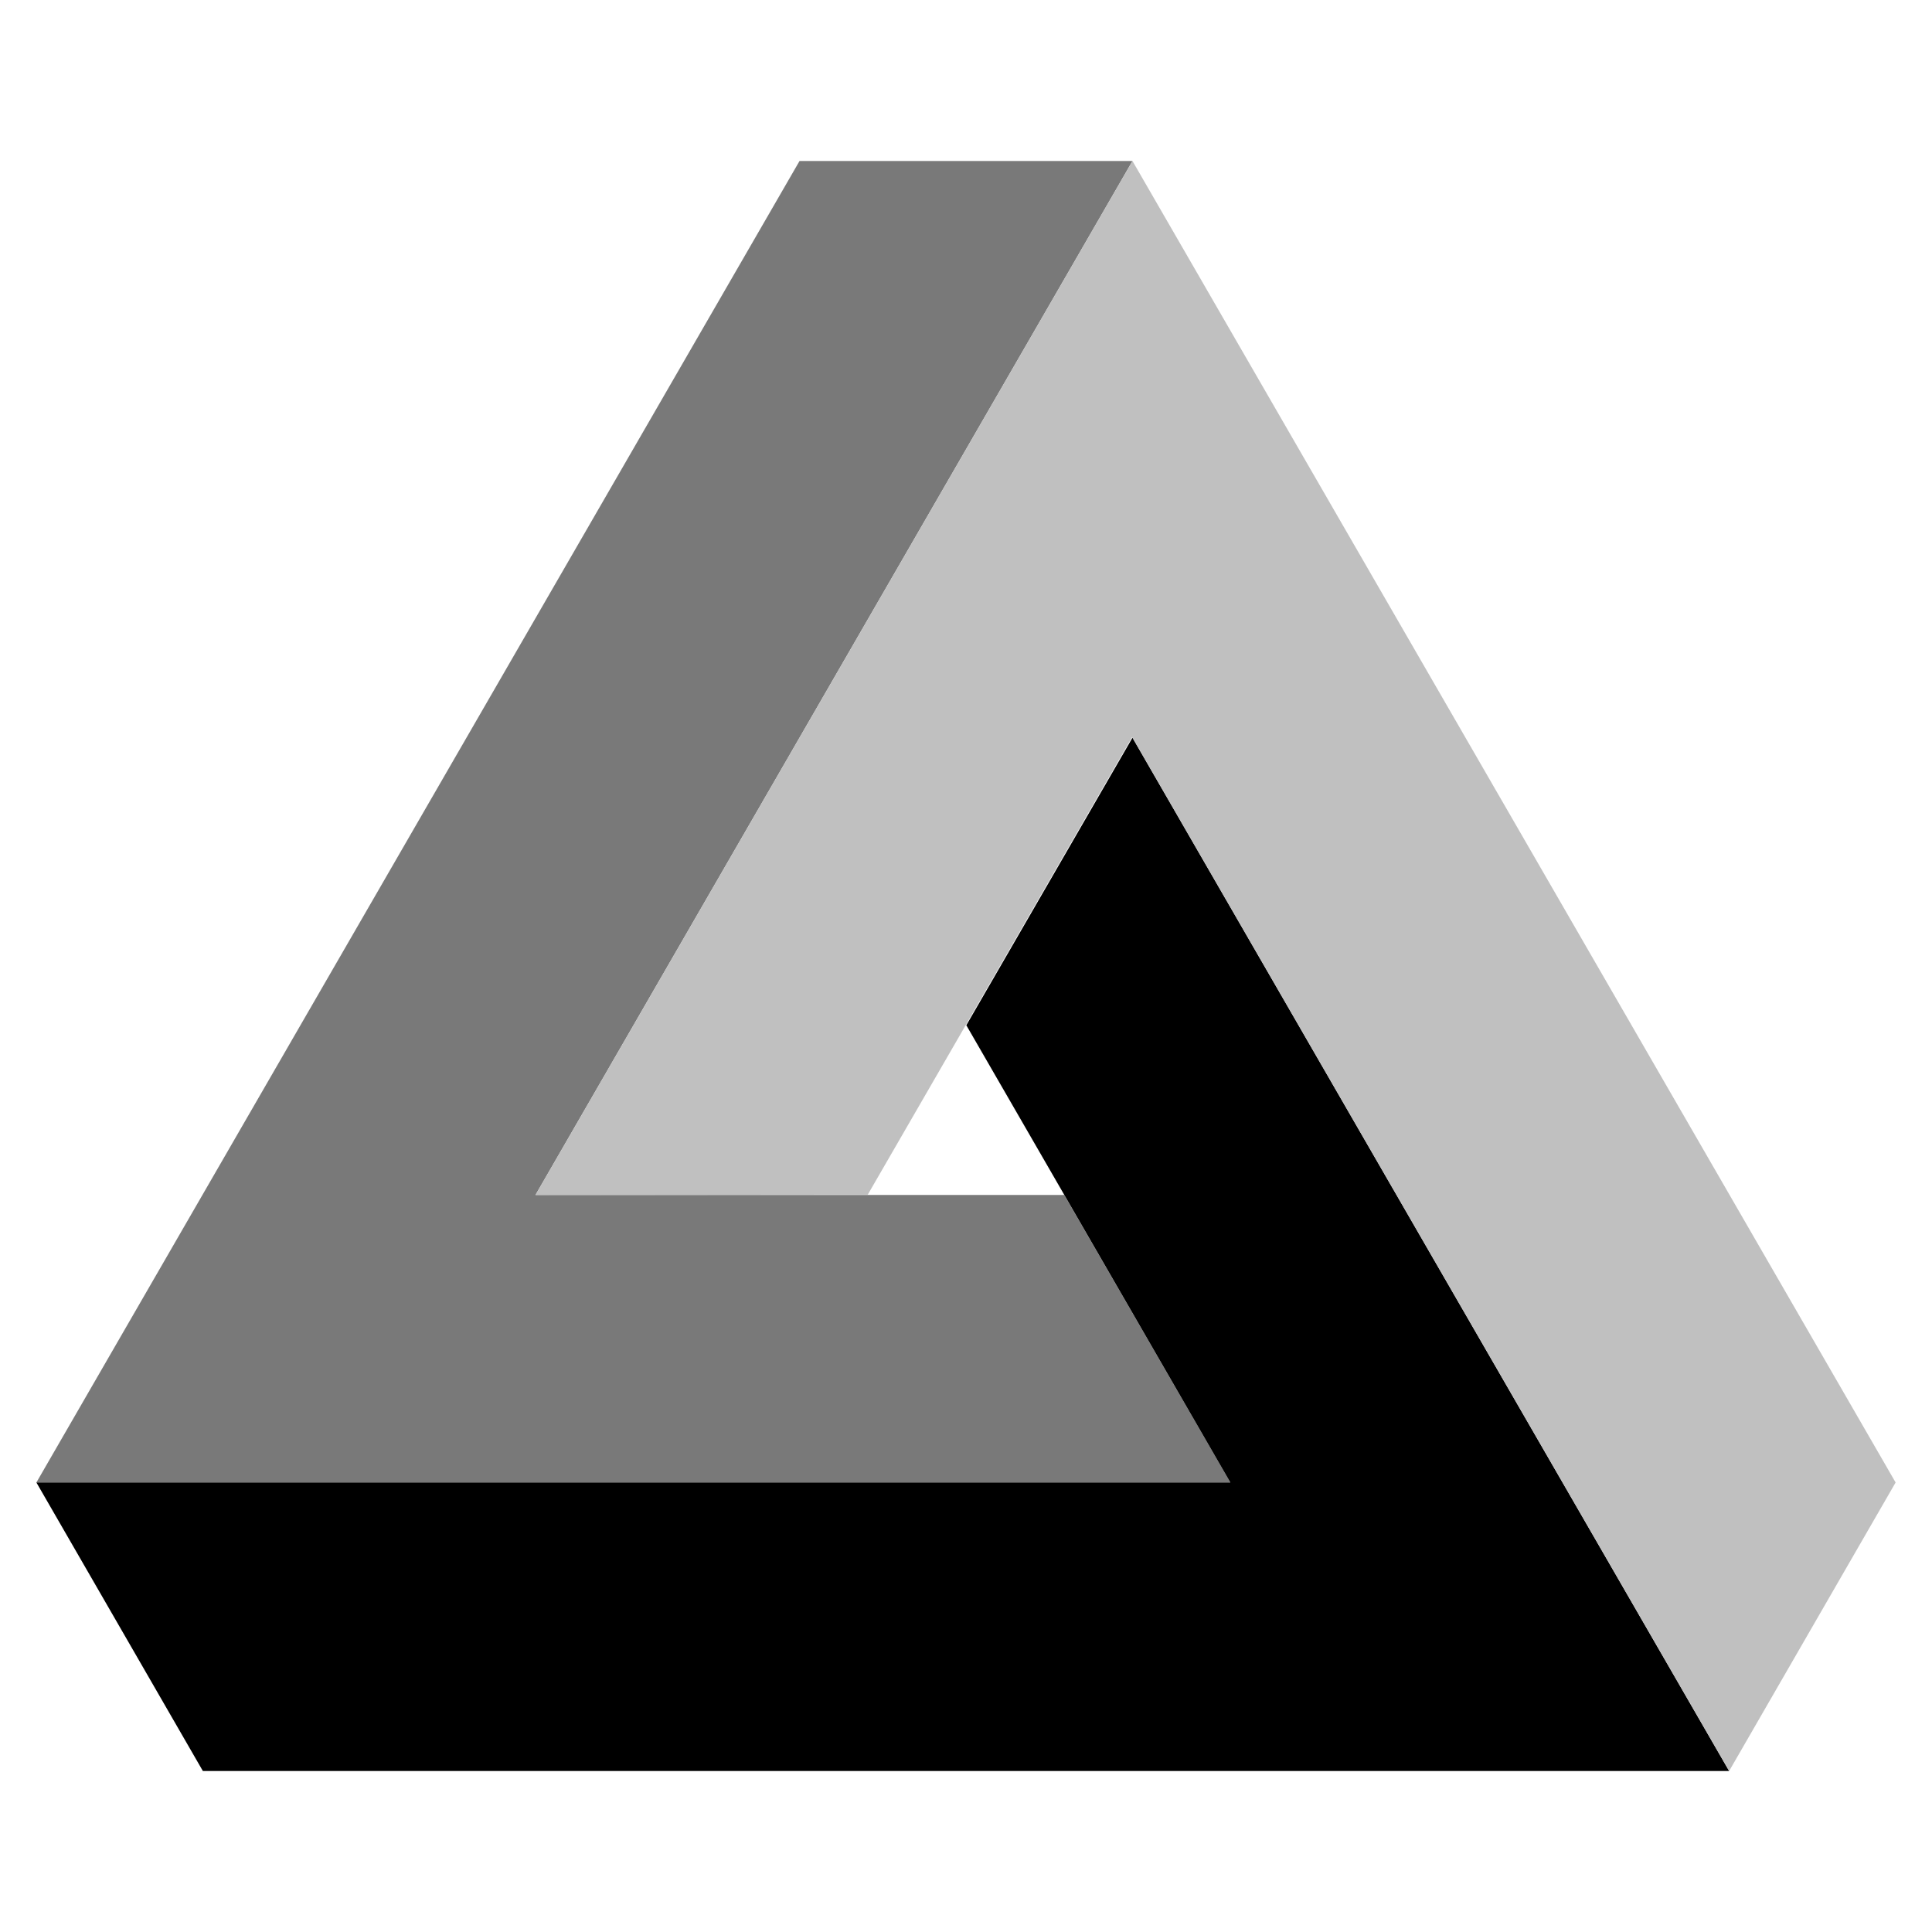
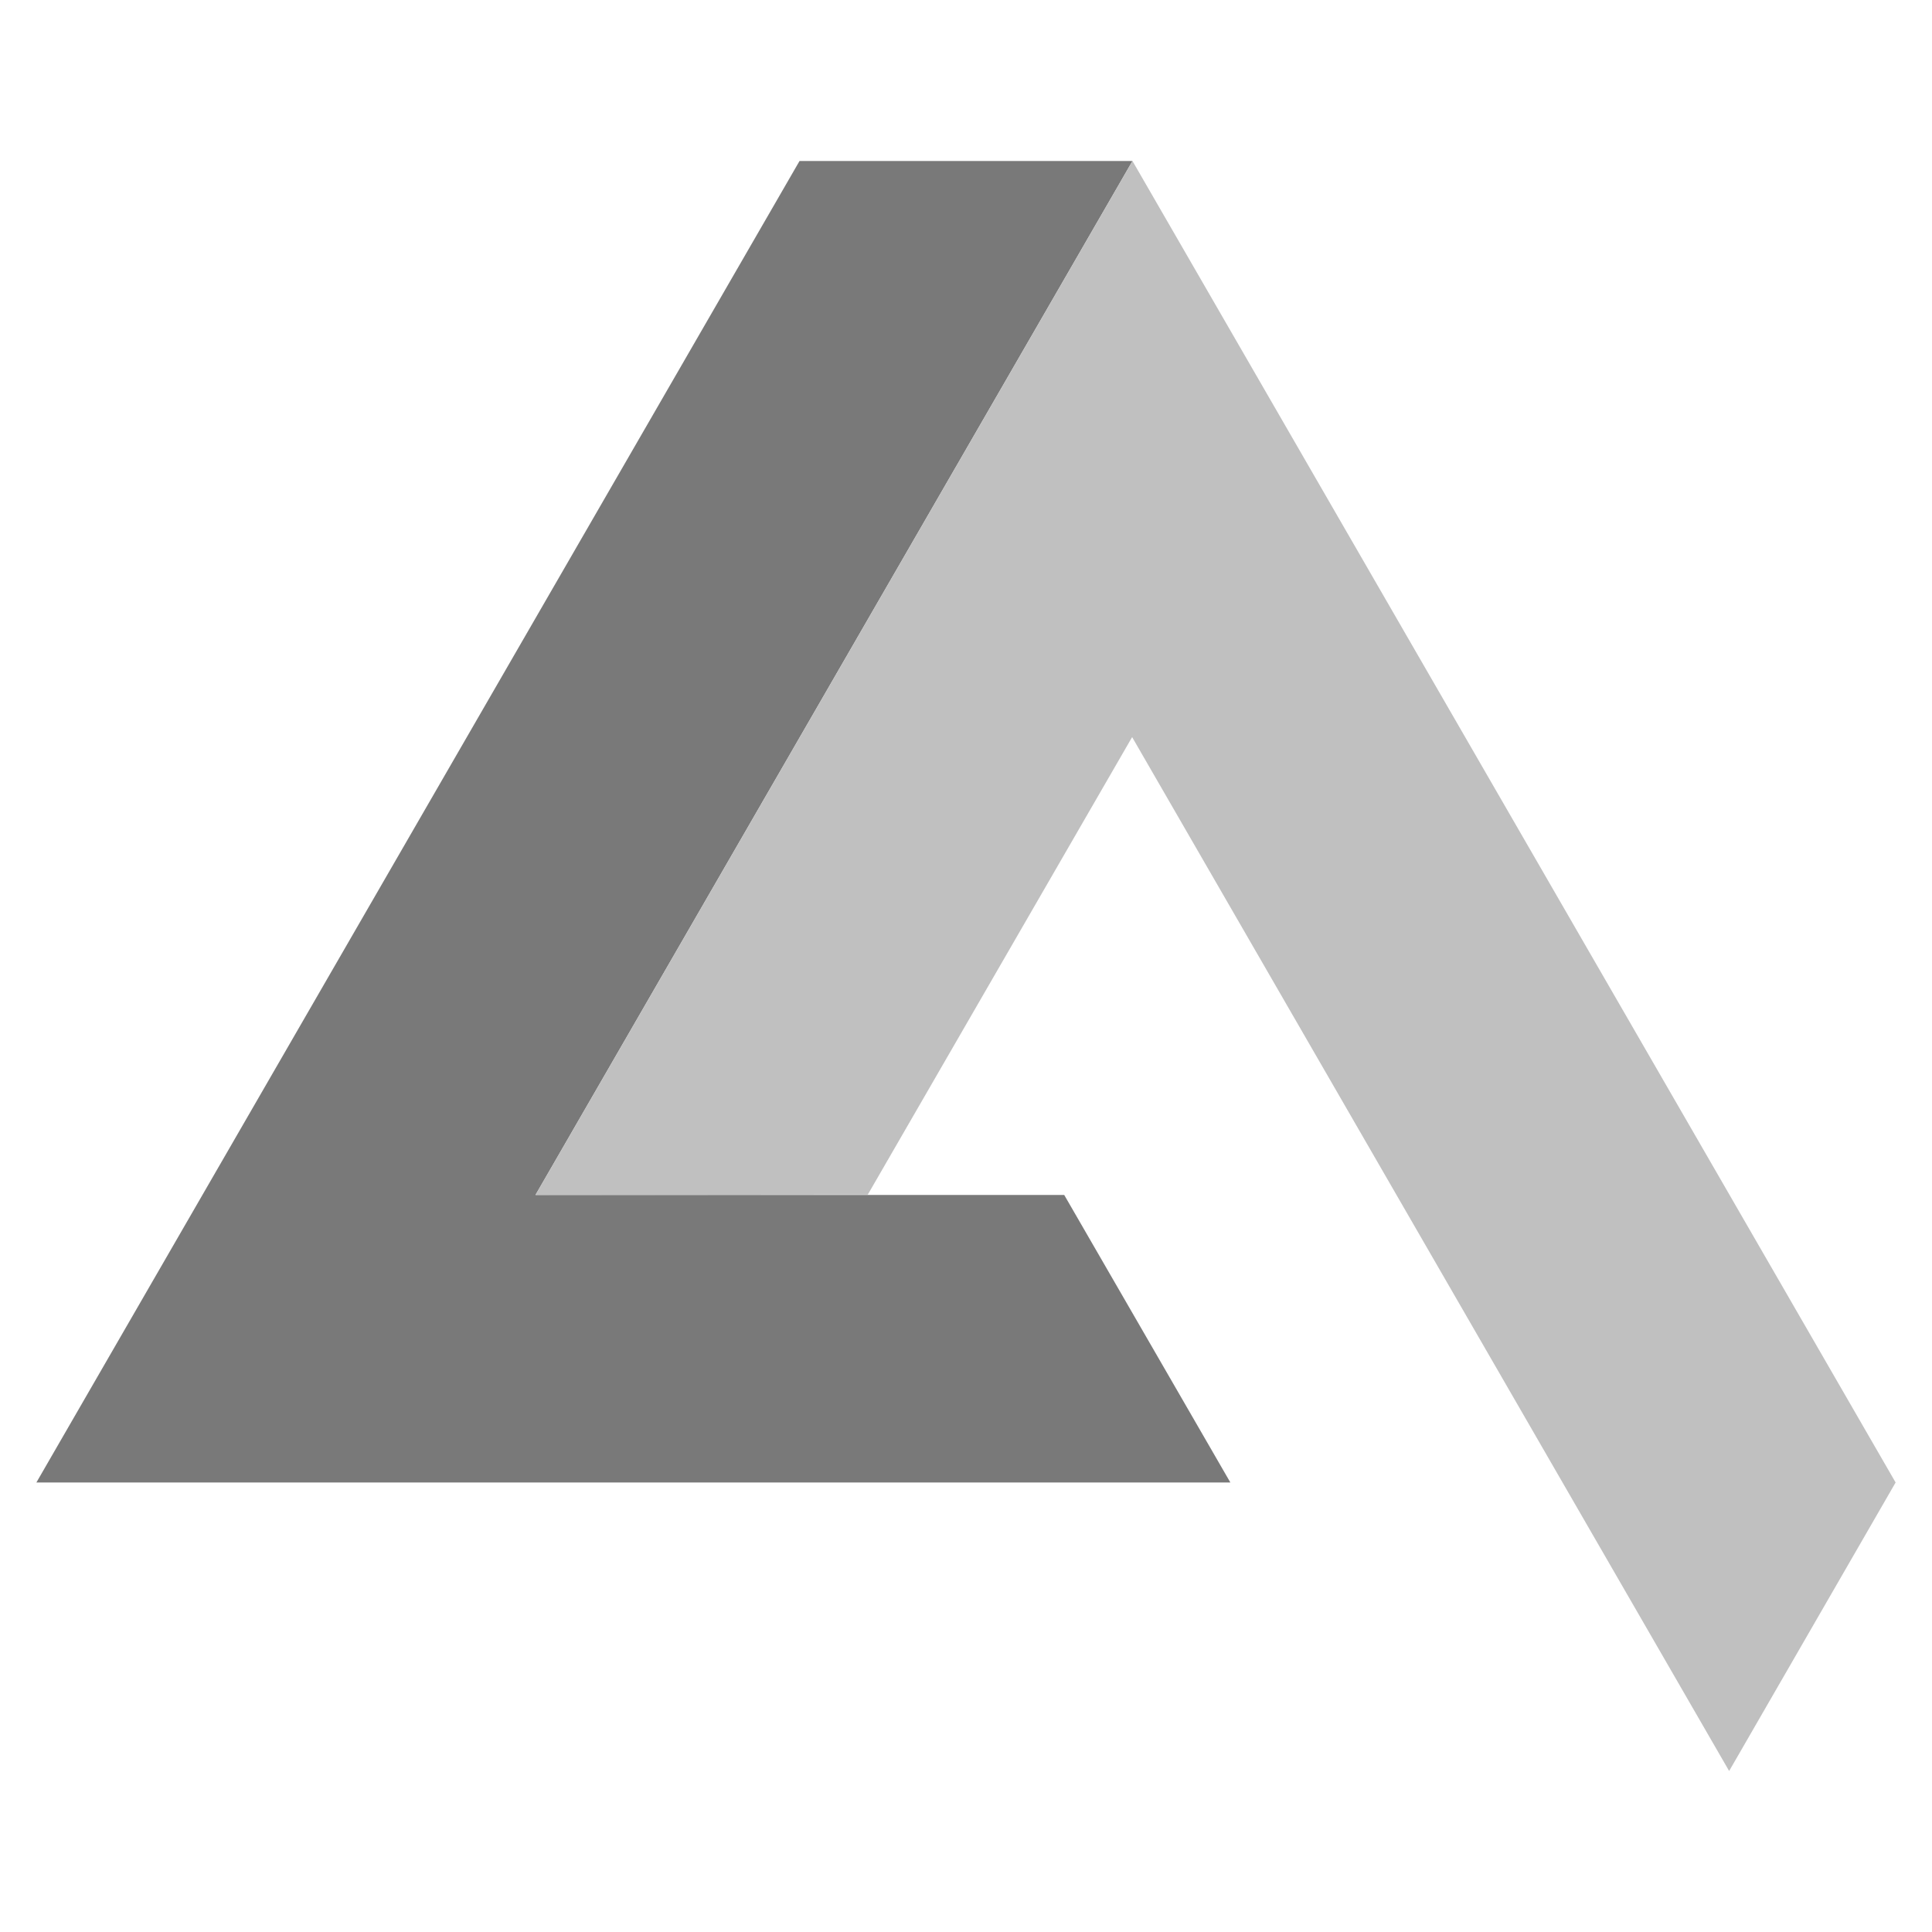
<svg xmlns="http://www.w3.org/2000/svg" version="1.1" width="60" height="60">
  <svg id="SvgjsSvg1025" viewBox="0 0 60 60">
    <polygon points="33.05 37.11 16.63 37.11 35.17 5 24.83 5 1.13 46.04 38.21 46.04 33.05 37.11" style="fill:#797979;" />
-     <polygon points="30.01 31.84 38.21 46.04 1.13 46.04 6.3 55 53.7 55 35.17 22.91 30.01 31.84" />
    <polygon points="35.17 5 16.63 37.11 26.95 37.1 35.16 22.89 35.17 22.91 35.17 22.91 53.7 55 58.87 46.04 35.17 5" style="fill:silver;" />
  </svg>
  <style>@media (prefers-color-scheme: light) { :root { filter: none; } }
@media (prefers-color-scheme: dark) { :root { filter: none; } }
</style>
</svg>